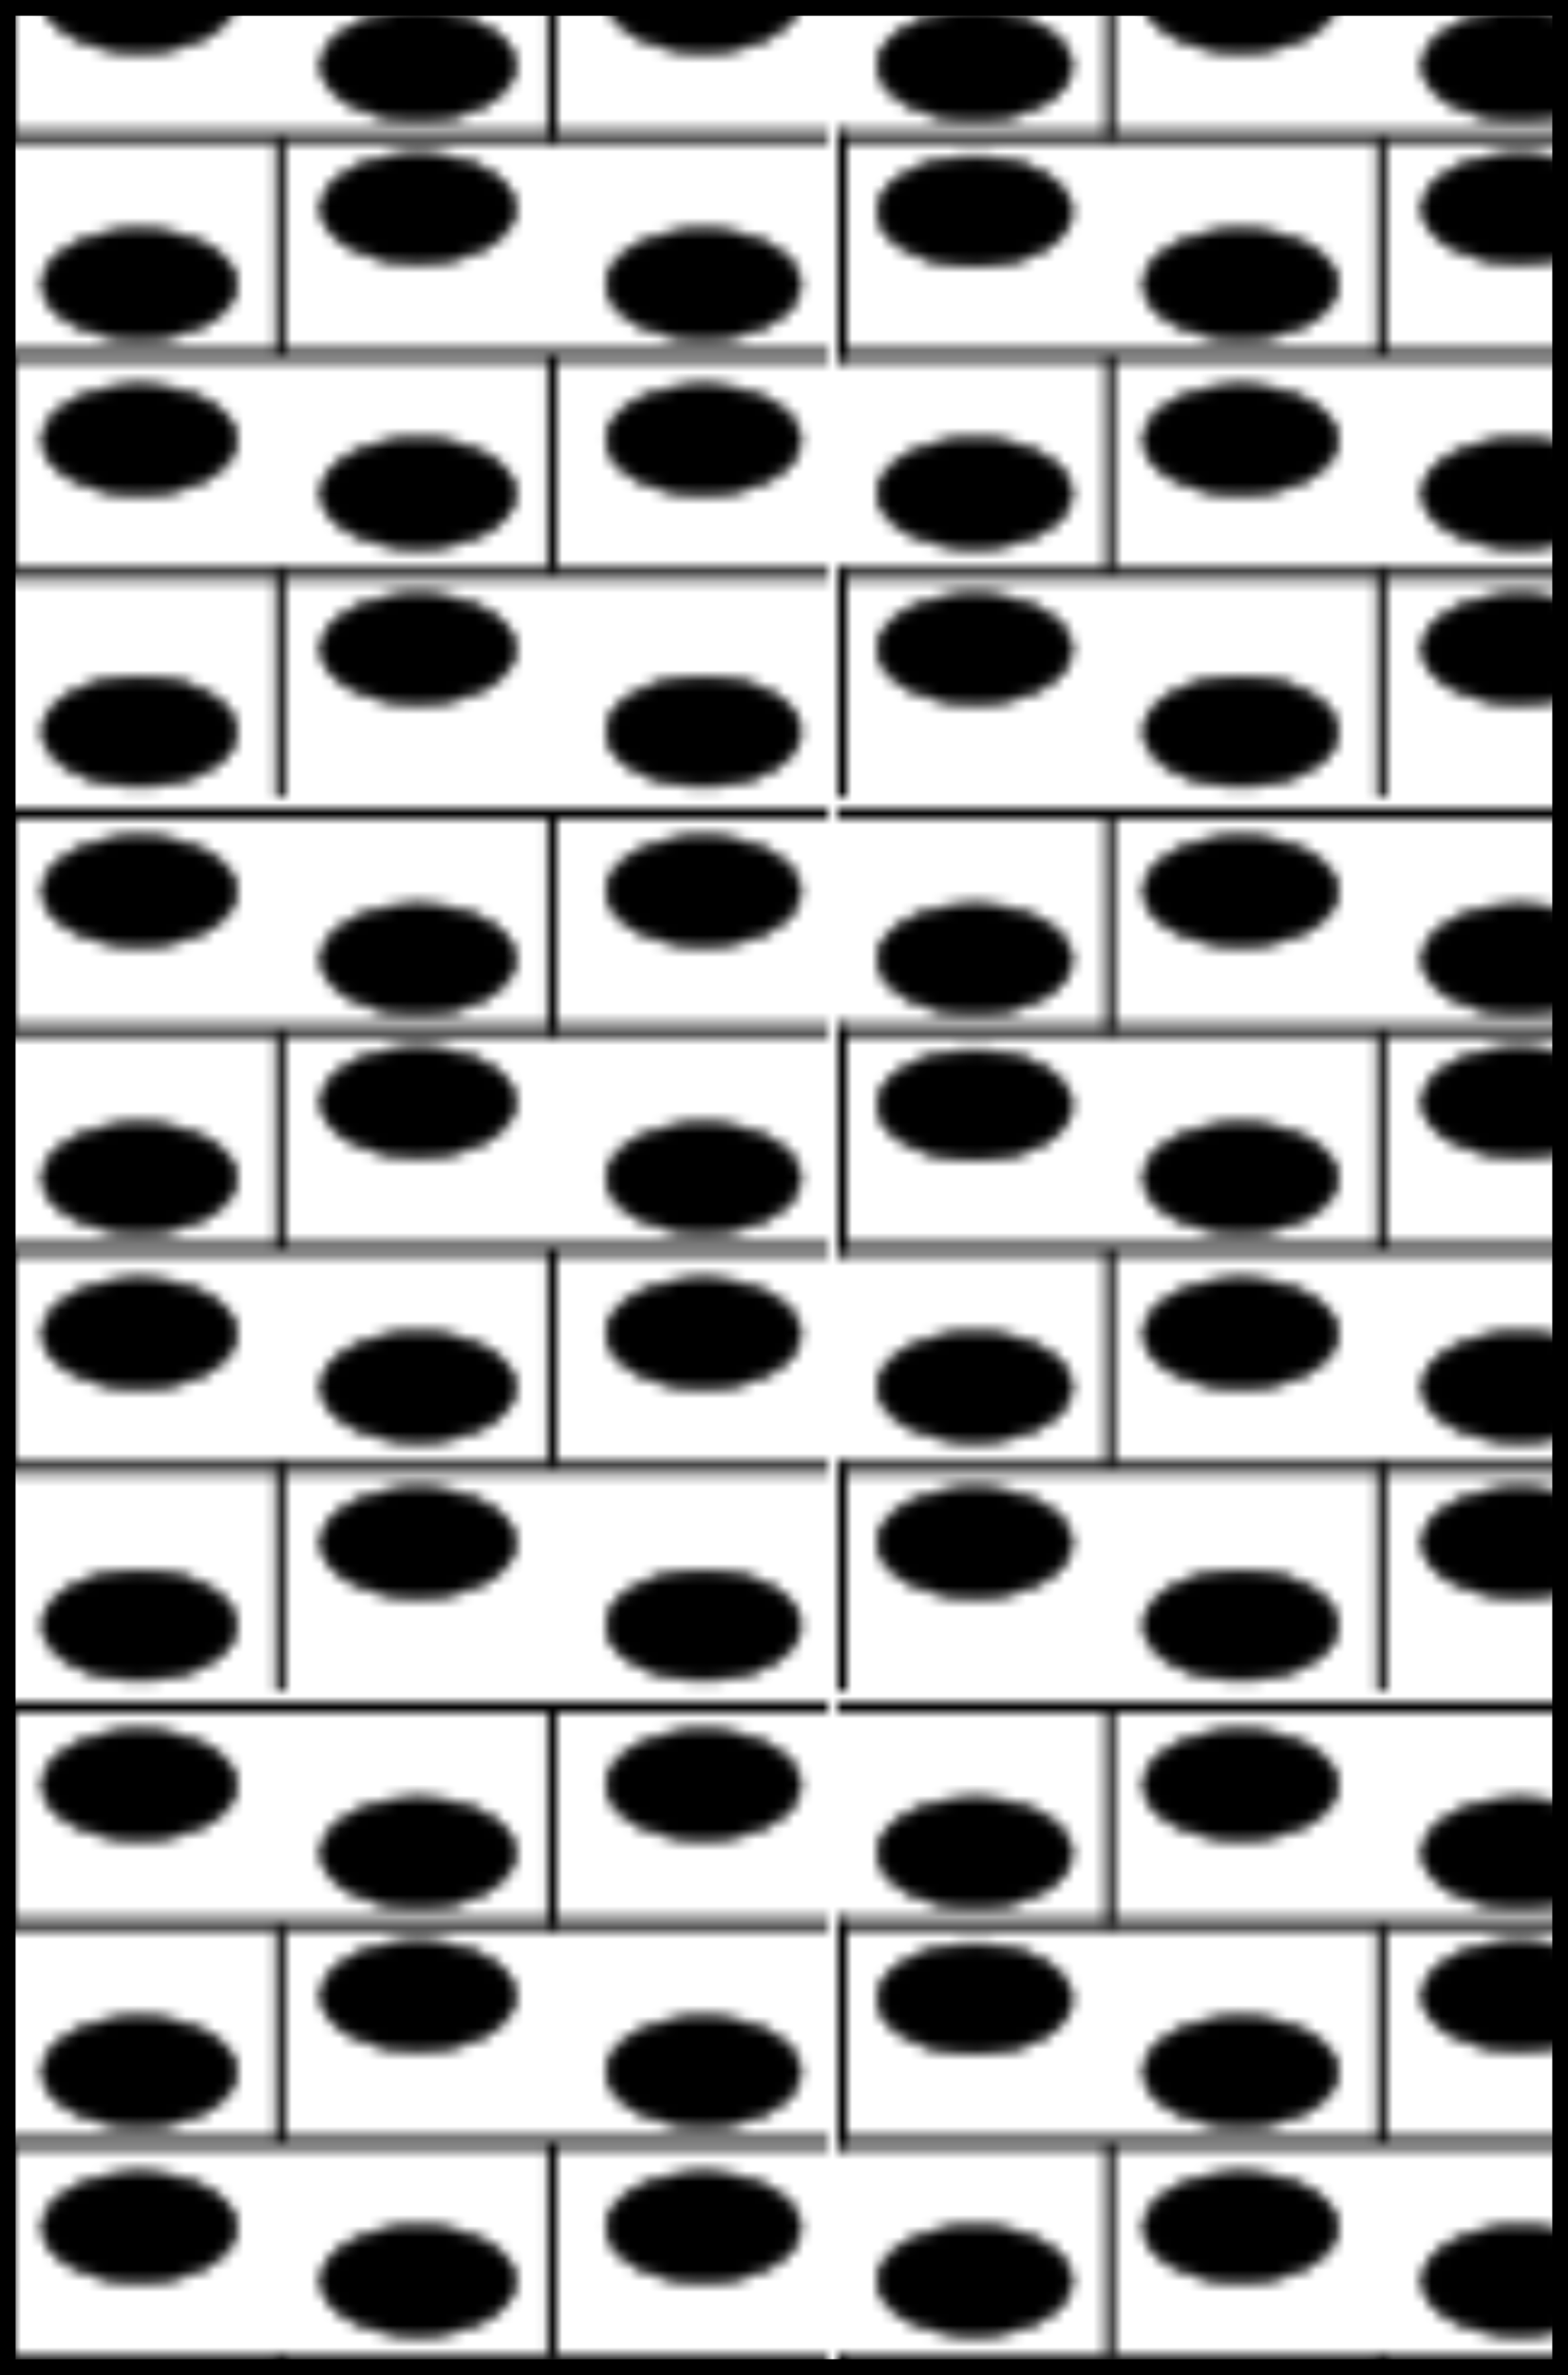
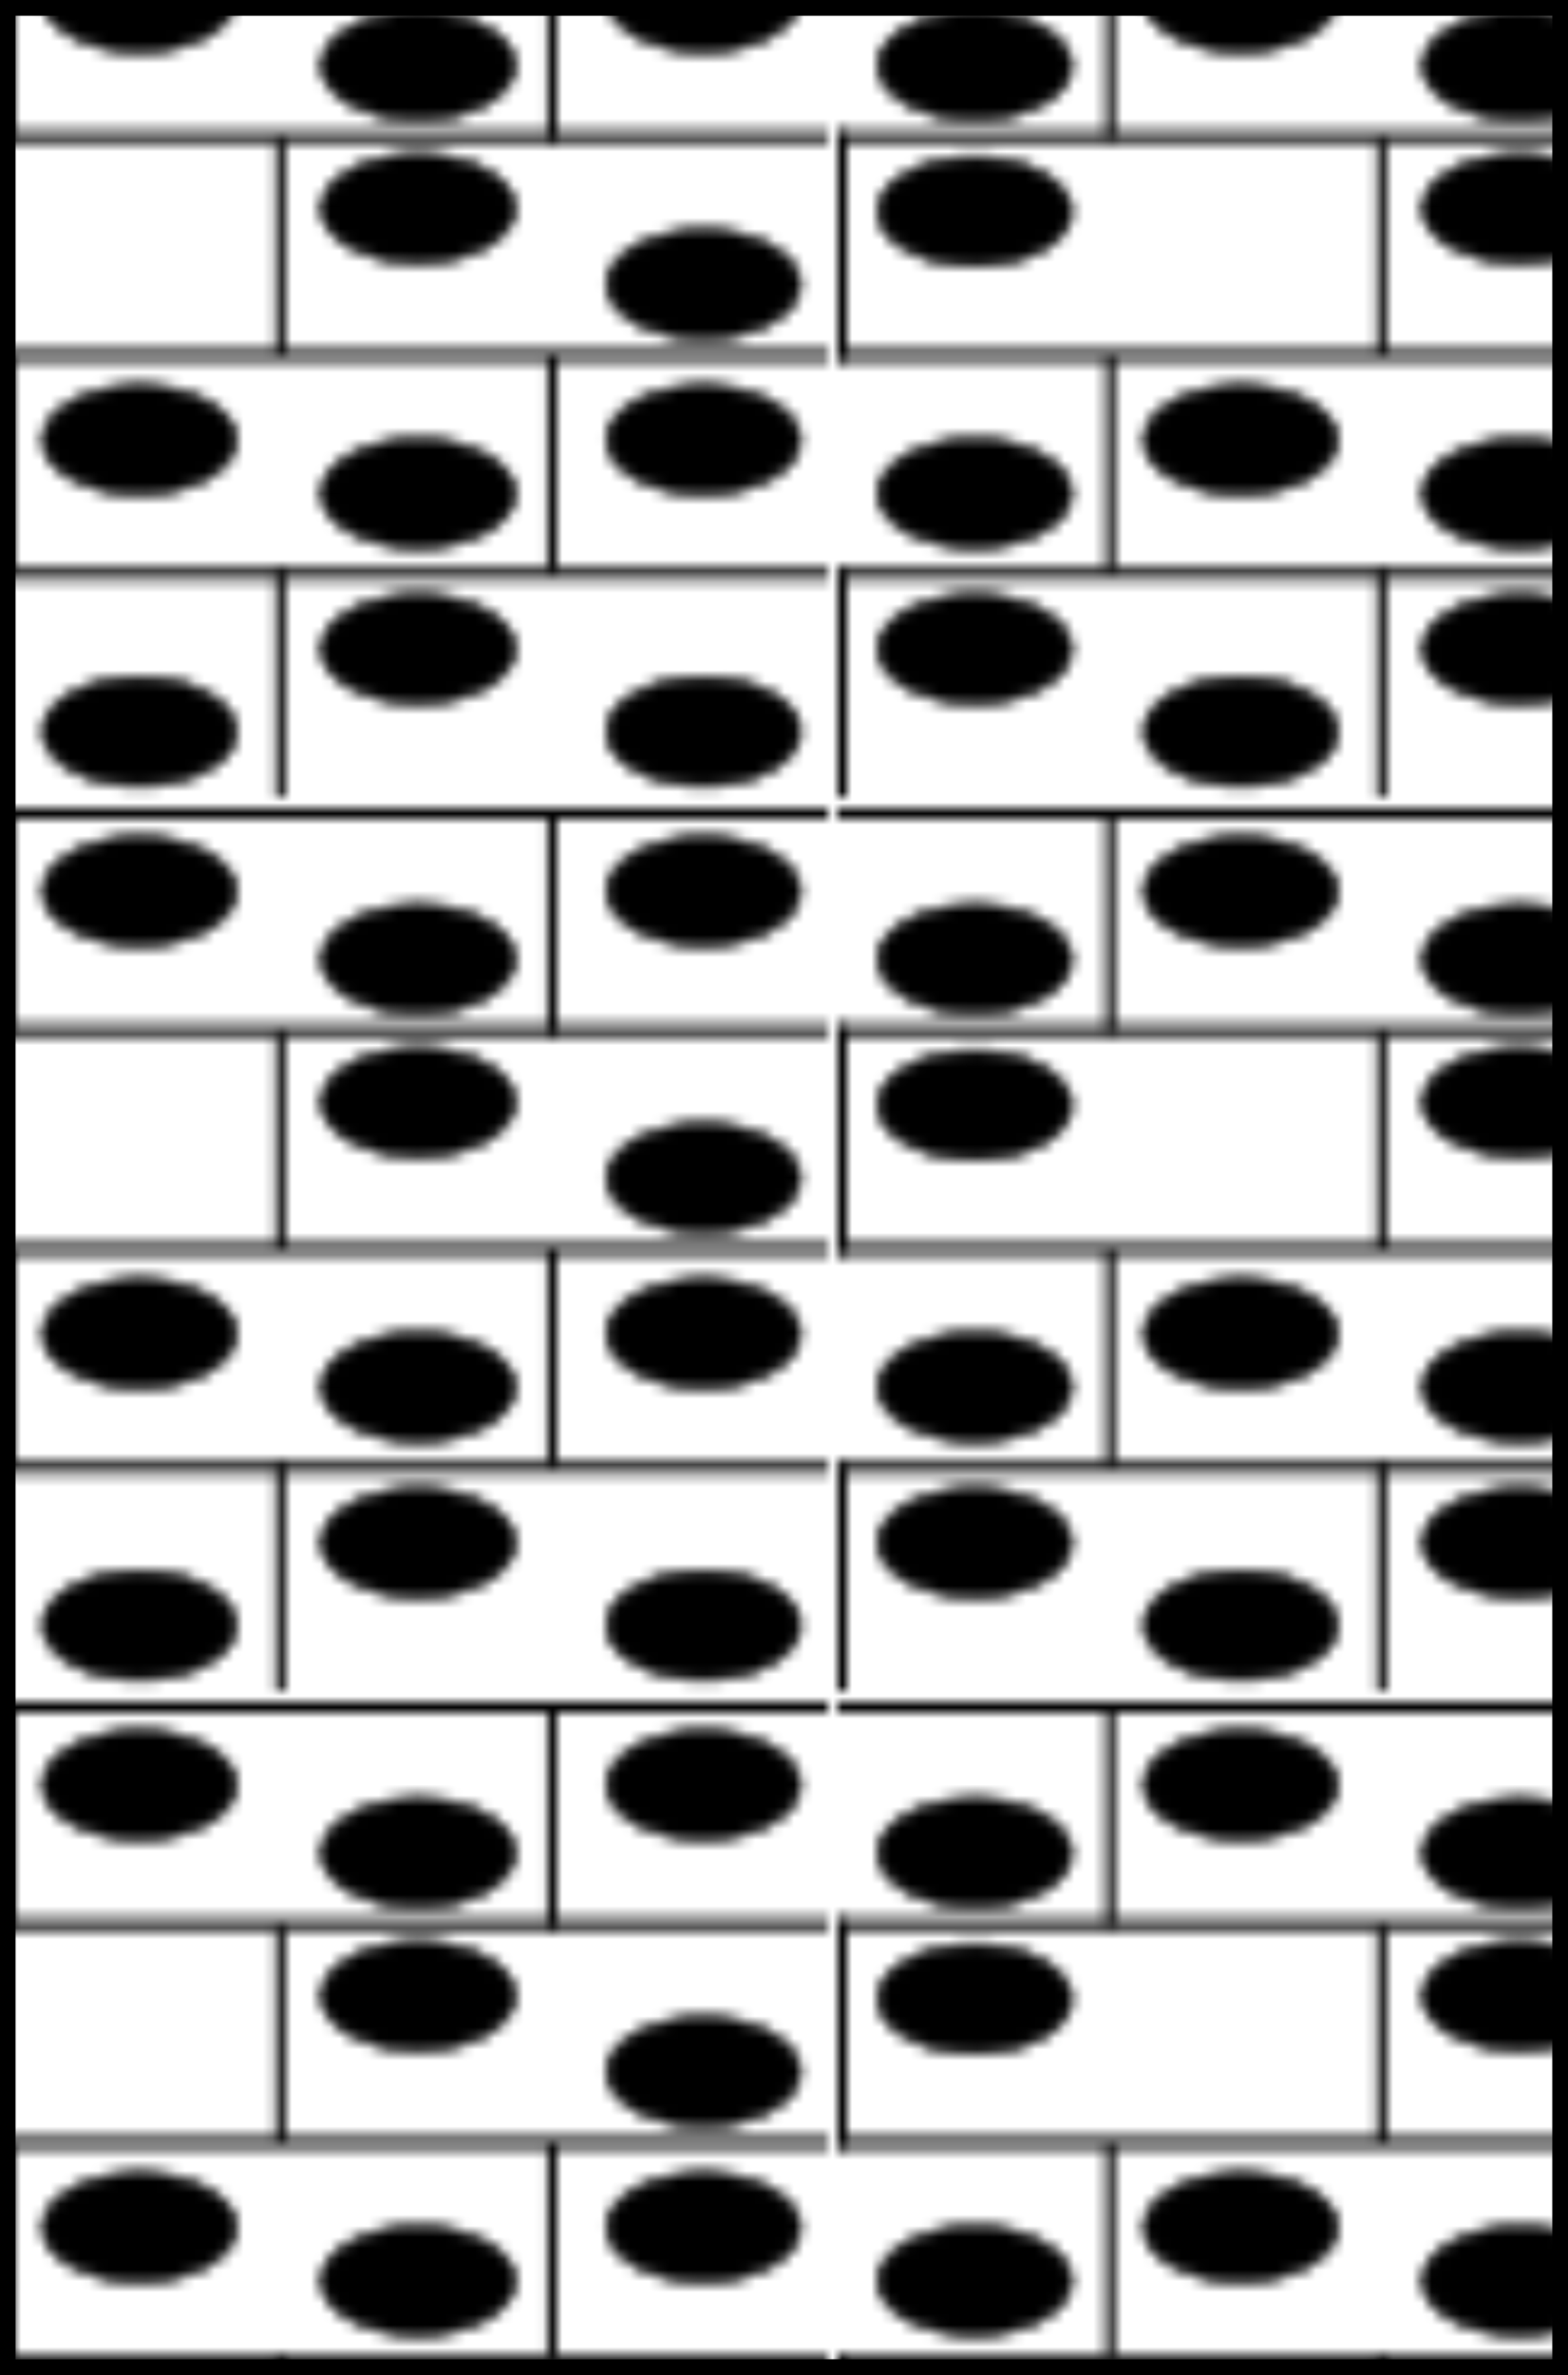
<svg xmlns="http://www.w3.org/2000/svg" xmlns:ns1="http://www.inkscape.org/namespaces/inkscape" xmlns:ns2="http://sodipodi.sourceforge.net/DTD/sodipodi-0.dtd" xmlns:xlink="http://www.w3.org/1999/xlink" width="49.344" height="74.688" id="svg23950" version="1.1" ns1:version="0.48.5 r10040" ns2:docname="New document 13">
  <defs id="defs23952">
    <pattern patternTransform="matrix(0.304,0,0,0.347,511.103,701.103)" id="pattern23948" xlink:href="#pattern22575-2" ns1:collect="always" />
    <pattern ns1:collect="always" xlink:href="#pattern22540-2" id="pattern22575-2" patternTransform="matrix(0.304,0,0,0.347,372.916,1015.579)" />
    <pattern patternUnits="userSpaceOnUse" width="113.031" height="80.031" patternTransform="translate(245.309,454.512)" id="pattern22540-2">
      <g id="g21540-1-9-0" transform="translate(-86.406,-645.812)">
        <path style="fill:none;stroke:#000000;stroke-width:1px;stroke-linecap:square;stroke-linejoin:miter;stroke-opacity:1" d="m 86.911,685.788 c 111.394,0 112.027,0 112.027,0" id="path20963-15-61-1" ns1:connector-curvature="0" />
        <path style="fill:none;stroke:#000000;stroke-width:1px;stroke-linecap:square;stroke-linejoin:miter;stroke-opacity:1" d="m 86.911,666.005 c 111.394,0 112.027,0 112.027,0" id="path20963-1-4-5-5" ns1:connector-curvature="0" />
        <path style="fill:none;stroke:#000000;stroke-width:1px;stroke-linecap:square;stroke-linejoin:miter;stroke-opacity:1" d="m 86.911,705.571 c 111.394,0 112.027,0 112.027,0" id="path20963-5-9-6-7-0" ns1:connector-curvature="0" />
        <path style="fill:none;stroke:#000000;stroke-width:1px;stroke-linecap:square;stroke-linejoin:miter;stroke-opacity:1" d="m 114.619,646.651 c 0,19.096 0,19.096 0,19.096" id="path21044-5-5-5" ns1:connector-curvature="0" />
        <path style="fill:none;stroke:#000000;stroke-width:1px;stroke-linecap:square;stroke-linejoin:miter;stroke-opacity:1" d="m 170.865,646.692 c 0,19.312 0,19.312 0,19.312" id="path21044-8-4-34-6" ns1:connector-curvature="0" />
        <path style="fill:none;stroke:#000000;stroke-width:1px;stroke-linecap:butt;stroke-linejoin:miter;stroke-opacity:1" d="m 142.742,666.005 c 0,19.783 0,19.783 0,19.783" id="path21044-1-7-9-4" ns1:connector-curvature="0" />
        <path style="fill:none;stroke:#000000;stroke-width:1px;stroke-linecap:butt;stroke-linejoin:miter;stroke-opacity:1" d="m 114.619,685.788 c 0,19.783 0,19.783 0,19.783" id="path21044-0-7-2-5" ns1:connector-curvature="0" />
        <path style="fill:none;stroke:#000000;stroke-width:1px;stroke-linecap:butt;stroke-linejoin:miter;stroke-opacity:1" d="m 170.865,685.788 c 0,19.783 0,19.783 0,19.783" id="path21044-3-0-3-2" ns1:connector-curvature="0" />
        <path style="fill:none;stroke:#000000;stroke-width:1;stroke-linecap:square;stroke-linejoin:miter;stroke-miterlimit:4;stroke-opacity:1;stroke-dasharray:none" d="m 86.911,666.005 c 0,19.777 0,19.777 0,19.777" id="path21044-23-6-16-3" ns1:connector-curvature="0" />
        <path style="fill:none;stroke:#000000;stroke-width:1;stroke-linecap:square;stroke-linejoin:miter;stroke-miterlimit:4;stroke-opacity:1;stroke-dasharray:none" d="m 86.911,646.314 c 111.394,0 112.027,0 112.027,0" id="path20963-1-7-9-19-0" ns1:connector-curvature="0" />
        <path style="fill:none;stroke:#000000;stroke-width:1;stroke-linecap:square;stroke-linejoin:miter;stroke-miterlimit:4;stroke-opacity:1;stroke-dasharray:none" d="m 86.911,705.571 c 0,19.777 0,19.777 0,19.777" id="path21044-23-3-2-0-6" ns1:connector-curvature="0" />
        <path style="fill:none;stroke:#000000;stroke-width:1;stroke-linecap:square;stroke-linejoin:miter;stroke-miterlimit:4;stroke-opacity:1;stroke-dasharray:none" d="m 142.742,705.571 c 0,19.777 0,19.777 0,19.777" id="path21044-23-3-6-0-4-4" ns1:connector-curvature="0" />
      </g>
      <path transform="matrix(0.616,0,0,0.537,37.547,-164.252)" d="m 22.912,319.919 a 16.083,9.033 0 1 1 -32.166,0 16.083,9.033 0 1 1 32.166,0 z" ns2:ry="9.0327806" ns2:rx="16.082754" ns2:cy="319.91925" ns2:cx="6.8296633" id="path22387-71" style="fill:#000000;fill-opacity:1;fill-rule:nonzero;stroke:#000000;stroke-width:0.869;stroke-linecap:square;stroke-linejoin:miter;stroke-miterlimit:4;stroke-opacity:1;stroke-dasharray:none;stroke-dashoffset:0" ns2:type="arc" />
      <path transform="matrix(0.616,0,0,0.537,37.547,-97.718)" d="m 22.912,319.919 a 16.083,9.033 0 1 1 -32.166,0 16.083,9.033 0 1 1 32.166,0 z" ns2:ry="9.0327806" ns2:rx="16.082754" ns2:cy="319.91925" ns2:cx="6.8296633" id="path22387-7-1" style="fill:#000000;fill-opacity:1;fill-rule:nonzero;stroke:#000000;stroke-width:0.869;stroke-linecap:square;stroke-linejoin:miter;stroke-miterlimit:4;stroke-opacity:1;stroke-dasharray:none;stroke-dashoffset:0" ns2:type="arc" />
      <path transform="matrix(0.616,0,0,0.537,66.408,-119.308)" d="m 22.912,319.919 a 16.083,9.033 0 1 1 -32.166,0 16.083,9.033 0 1 1 32.166,0 z" ns2:ry="9.0327806" ns2:rx="16.082754" ns2:cy="319.91925" ns2:cx="6.8296633" id="path22387-3-8" style="fill:#000000;fill-opacity:1;fill-rule:nonzero;stroke:#000000;stroke-width:0.869;stroke-linecap:square;stroke-linejoin:miter;stroke-miterlimit:4;stroke-opacity:1;stroke-dasharray:none;stroke-dashoffset:0" ns2:type="arc" />
      <path transform="matrix(0.616,0,0,0.537,10.008,-105.208)" d="m 22.912,319.919 a 16.083,9.033 0 1 1 -32.166,0 16.083,9.033 0 1 1 32.166,0 z" ns2:ry="9.0327806" ns2:rx="16.082754" ns2:cy="319.91925" ns2:cx="6.8296633" id="path22387-6-5" style="fill:#000000;fill-opacity:1;fill-rule:nonzero;stroke:#000000;stroke-width:0.869;stroke-linecap:square;stroke-linejoin:miter;stroke-miterlimit:4;stroke-opacity:1;stroke-dasharray:none;stroke-dashoffset:0" ns2:type="arc" />
      <path transform="matrix(0.616,0,0,0.537,10.008,-119.308)" d="m 22.912,319.919 a 16.083,9.033 0 1 1 -32.166,0 16.083,9.033 0 1 1 32.166,0 z" ns2:ry="9.0327806" ns2:rx="16.082754" ns2:cy="319.91925" ns2:cx="6.8296633" id="path22387-1-20" style="fill:#000000;fill-opacity:1;fill-rule:nonzero;stroke:#000000;stroke-width:0.869;stroke-linecap:square;stroke-linejoin:miter;stroke-miterlimit:4;stroke-opacity:1;stroke-dasharray:none;stroke-dashoffset:0" ns2:type="arc" />
      <path transform="matrix(0.616,0,0,0.537,95.93,-138.255)" d="m 22.912,319.919 a 16.083,9.033 0 1 1 -32.166,0 16.083,9.033 0 1 1 32.166,0 z" ns2:ry="9.0327806" ns2:rx="16.082754" ns2:cy="319.91925" ns2:cx="6.8296633" id="path22387-4-1" style="fill:#000000;fill-opacity:1;fill-rule:nonzero;stroke:#000000;stroke-width:0.869;stroke-linecap:square;stroke-linejoin:miter;stroke-miterlimit:4;stroke-opacity:1;stroke-dasharray:none;stroke-dashoffset:0" ns2:type="arc" />
      <path transform="matrix(0.616,0,0,0.537,37.547,-124.155)" d="m 22.912,319.919 a 16.083,9.033 0 1 1 -32.166,0 16.083,9.033 0 1 1 32.166,0 z" ns2:ry="9.0327806" ns2:rx="16.082754" ns2:cy="319.91925" ns2:cx="6.8296633" id="path22387-5-1" style="fill:#000000;fill-opacity:1;fill-rule:nonzero;stroke:#000000;stroke-width:0.869;stroke-linecap:square;stroke-linejoin:miter;stroke-miterlimit:4;stroke-opacity:1;stroke-dasharray:none;stroke-dashoffset:0" ns2:type="arc" />
      <path transform="matrix(0.616,0,0,0.537,66.408,-158.083)" d="m 22.912,319.919 a 16.083,9.033 0 1 1 -32.166,0 16.083,9.033 0 1 1 32.166,0 z" ns2:ry="9.0327806" ns2:rx="16.082754" ns2:cy="319.91925" ns2:cx="6.8296633" id="path22387-19-24" style="fill:#000000;fill-opacity:1;fill-rule:nonzero;stroke:#000000;stroke-width:0.869;stroke-linecap:square;stroke-linejoin:miter;stroke-miterlimit:4;stroke-opacity:1;stroke-dasharray:none;stroke-dashoffset:0" ns2:type="arc" />
      <path transform="matrix(0.616,0,0,-0.537,66.408,198.464)" d="m 22.912,319.919 a 16.083,9.033 0 1 1 -32.166,0 16.083,9.033 0 1 1 32.166,0 z" ns2:ry="9.0327806" ns2:rx="16.082754" ns2:cy="319.91925" ns2:cx="6.8296633" id="path22387-14-5" style="fill:#000000;fill-opacity:1;fill-rule:nonzero;stroke:#000000;stroke-width:0.869;stroke-linecap:square;stroke-linejoin:miter;stroke-miterlimit:4;stroke-opacity:1;stroke-dasharray:none;stroke-dashoffset:0" ns2:type="arc" />
-       <path transform="matrix(0.616,0,0,0.537,37.547,-138.255)" d="m 22.912,319.919 a 16.083,9.033 0 1 1 -32.166,0 16.083,9.033 0 1 1 32.166,0 z" ns2:ry="9.0327806" ns2:rx="16.082754" ns2:cy="319.91925" ns2:cx="6.8296633" id="path22387-56-5" style="fill:#000000;fill-opacity:1;fill-rule:nonzero;stroke:#000000;stroke-width:0.869;stroke-linecap:square;stroke-linejoin:miter;stroke-miterlimit:4;stroke-opacity:1;stroke-dasharray:none;stroke-dashoffset:0" ns2:type="arc" />
      <path transform="matrix(0.616,0,0,0.537,10.008,-144.864)" d="m 22.912,319.919 a 16.083,9.033 0 1 1 -32.166,0 16.083,9.033 0 1 1 32.166,0 z" ns2:ry="9.0327806" ns2:rx="16.082754" ns2:cy="319.91925" ns2:cx="6.8296633" id="path22387-2-2" style="fill:#000000;fill-opacity:1;fill-rule:nonzero;stroke:#000000;stroke-width:0.869;stroke-linecap:square;stroke-linejoin:miter;stroke-miterlimit:4;stroke-opacity:1;stroke-dasharray:none;stroke-dashoffset:0" ns2:type="arc" />
      <path transform="matrix(0.616,0,0,0.537,10.008,-158.083)" d="m 22.912,319.919 a 16.083,9.033 0 1 1 -32.166,0 16.083,9.033 0 1 1 32.166,0 z" ns2:ry="9.0327806" ns2:rx="16.082754" ns2:cy="319.91925" ns2:cx="6.8296633" id="path22387-8-3" style="fill:#000000;fill-opacity:1;fill-rule:nonzero;stroke:#000000;stroke-width:0.869;stroke-linecap:square;stroke-linejoin:miter;stroke-miterlimit:4;stroke-opacity:1;stroke-dasharray:none;stroke-dashoffset:0" ns2:type="arc" />
-       <path transform="matrix(0.616,0,0,0.537,95.93,-164.252)" d="m 22.912,319.919 a 16.083,9.033 0 1 1 -32.166,0 16.083,9.033 0 1 1 32.166,0 z" ns2:ry="9.0327806" ns2:rx="16.082754" ns2:cy="319.91925" ns2:cx="6.8296633" id="path22387-80-2" style="fill:#000000;fill-opacity:1;fill-rule:nonzero;stroke:#000000;stroke-width:0.869;stroke-linecap:square;stroke-linejoin:miter;stroke-miterlimit:4;stroke-opacity:1;stroke-dasharray:none;stroke-dashoffset:0" ns2:type="arc" />
+       <path transform="matrix(0.616,0,0,0.537,95.93,-164.252)" d="m 22.912,319.919 a 16.083,9.033 0 1 1 -32.166,0 16.083,9.033 0 1 1 32.166,0 " ns2:ry="9.0327806" ns2:rx="16.082754" ns2:cy="319.91925" ns2:cx="6.8296633" id="path22387-80-2" style="fill:#000000;fill-opacity:1;fill-rule:nonzero;stroke:#000000;stroke-width:0.869;stroke-linecap:square;stroke-linejoin:miter;stroke-miterlimit:4;stroke-opacity:1;stroke-dasharray:none;stroke-dashoffset:0" ns2:type="arc" />
      <path transform="matrix(0.616,0,0,0.537,95.93,-124.155)" d="m 22.912,319.919 a 16.083,9.033 0 1 1 -32.166,0 16.083,9.033 0 1 1 32.166,0 z" ns2:ry="9.0327806" ns2:rx="16.082754" ns2:cy="319.91925" ns2:cx="6.8296633" id="path22387-70-3" style="fill:#000000;fill-opacity:1;fill-rule:nonzero;stroke:#000000;stroke-width:0.869;stroke-linecap:square;stroke-linejoin:miter;stroke-miterlimit:4;stroke-opacity:1;stroke-dasharray:none;stroke-dashoffset:0" ns2:type="arc" />
      <path transform="matrix(0.616,0,0,0.537,66.408,-105.208)" d="m 22.912,319.919 a 16.083,9.033 0 1 1 -32.166,0 16.083,9.033 0 1 1 32.166,0 z" ns2:ry="9.0327806" ns2:rx="16.082754" ns2:cy="319.91925" ns2:cx="6.8296633" id="path22387-20-11" style="fill:#000000;fill-opacity:1;fill-rule:nonzero;stroke:#000000;stroke-width:0.869;stroke-linecap:square;stroke-linejoin:miter;stroke-miterlimit:4;stroke-opacity:1;stroke-dasharray:none;stroke-dashoffset:0" ns2:type="arc" />
      <path transform="matrix(0.616,0,0,0.537,95.93,-97.718)" d="m 22.912,319.919 a 16.083,9.033 0 1 1 -32.166,0 16.083,9.033 0 1 1 32.166,0 z" ns2:ry="9.0327806" ns2:rx="16.082754" ns2:cy="319.91925" ns2:cx="6.8296633" id="path22387-82-9" style="fill:#000000;fill-opacity:1;fill-rule:nonzero;stroke:#000000;stroke-width:0.869;stroke-linecap:square;stroke-linejoin:miter;stroke-miterlimit:4;stroke-opacity:1;stroke-dasharray:none;stroke-dashoffset:0" ns2:type="arc" />
    </pattern>
  </defs>
  <ns2:namedview id="base" pagecolor="#ffffff" bordercolor="#666666" borderopacity="1.0" ns1:pageopacity="0.0" ns1:pageshadow="2" ns1:zoom="3.60375" ns1:cx="25.499232" ns1:cy="43.010753" ns1:document-units="px" ns1:current-layer="layer1" showgrid="false" fit-margin-top="0" fit-margin-left="0" fit-margin-right="0" fit-margin-bottom="0" ns1:window-width="897" ns1:window-height="641" ns1:window-x="20" ns1:window-y="20" ns1:window-maximized="0" />
  <g ns1:label="Layer 1" ns1:groupmode="layer" id="layer1" transform="translate(-138.188,-197.875)">
    <rect style="fill:url(#pattern23948);stroke:#000000;stroke-width:0.5;stroke-miterlimit:4;stroke-opacity:1;stroke-dasharray:none;display:inline" width="48.86" height="74.194" x="138.427" y="198.122" id="rect22571-4" />
  </g>
</svg>